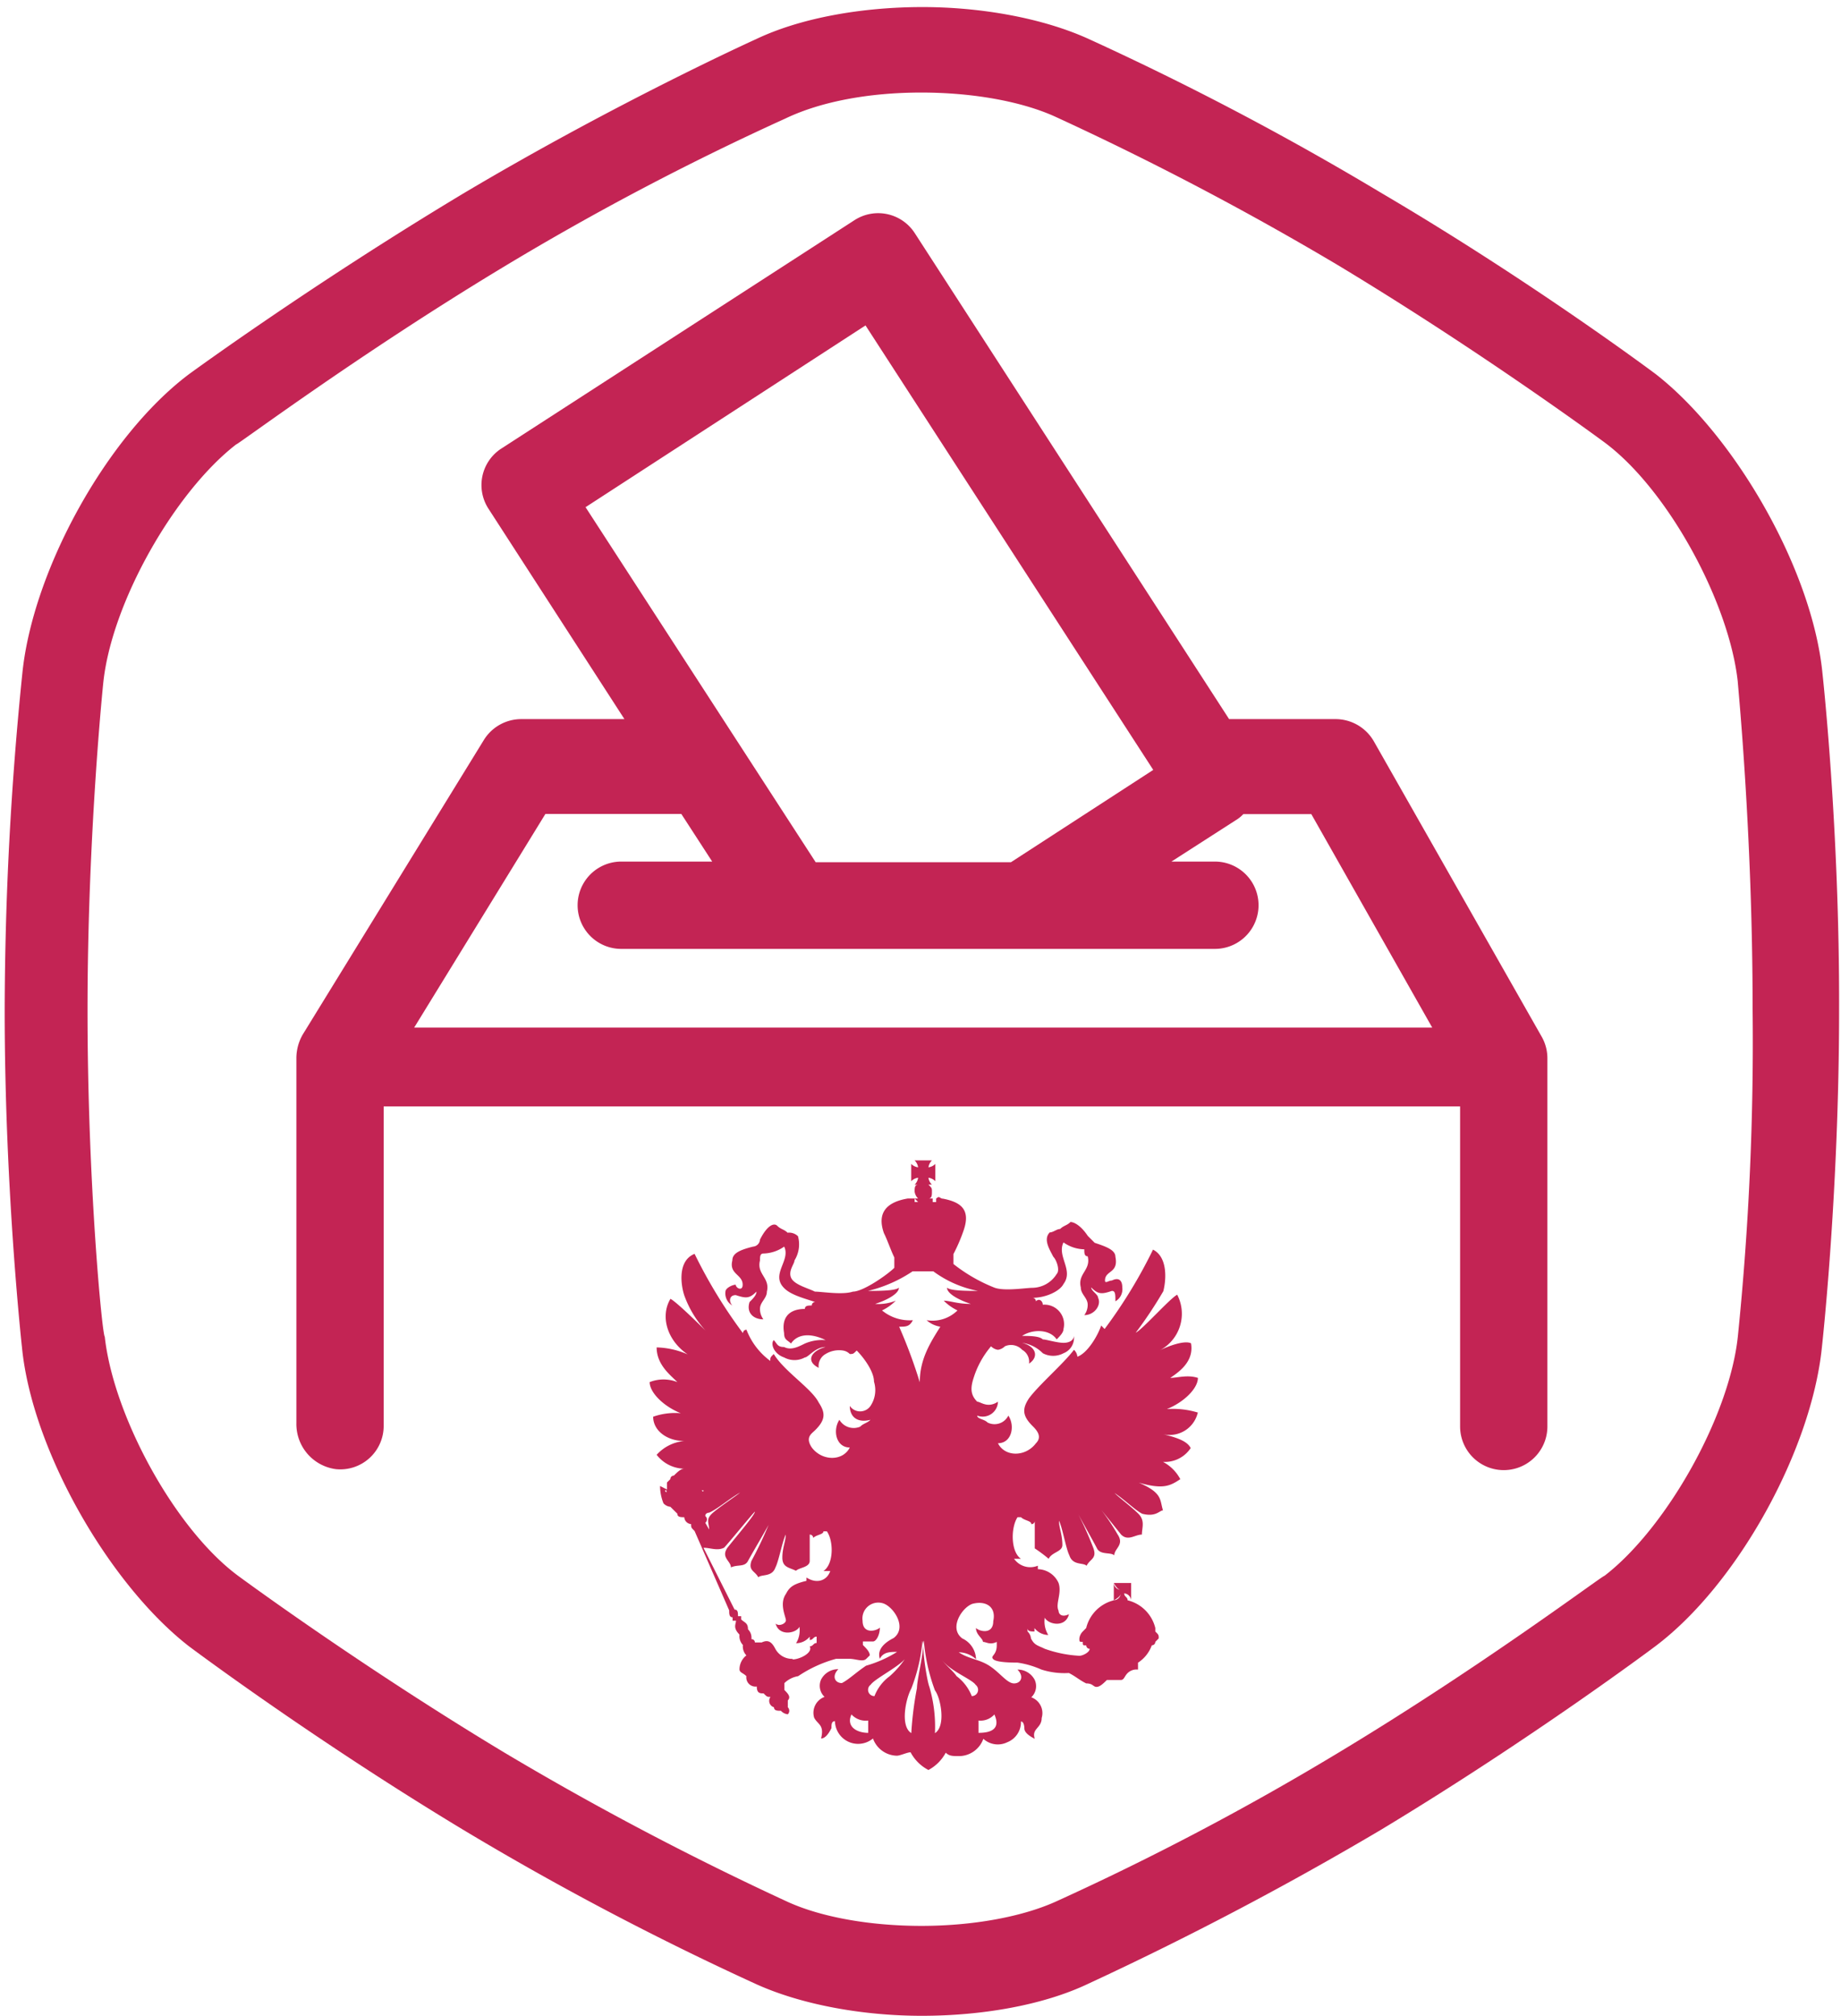
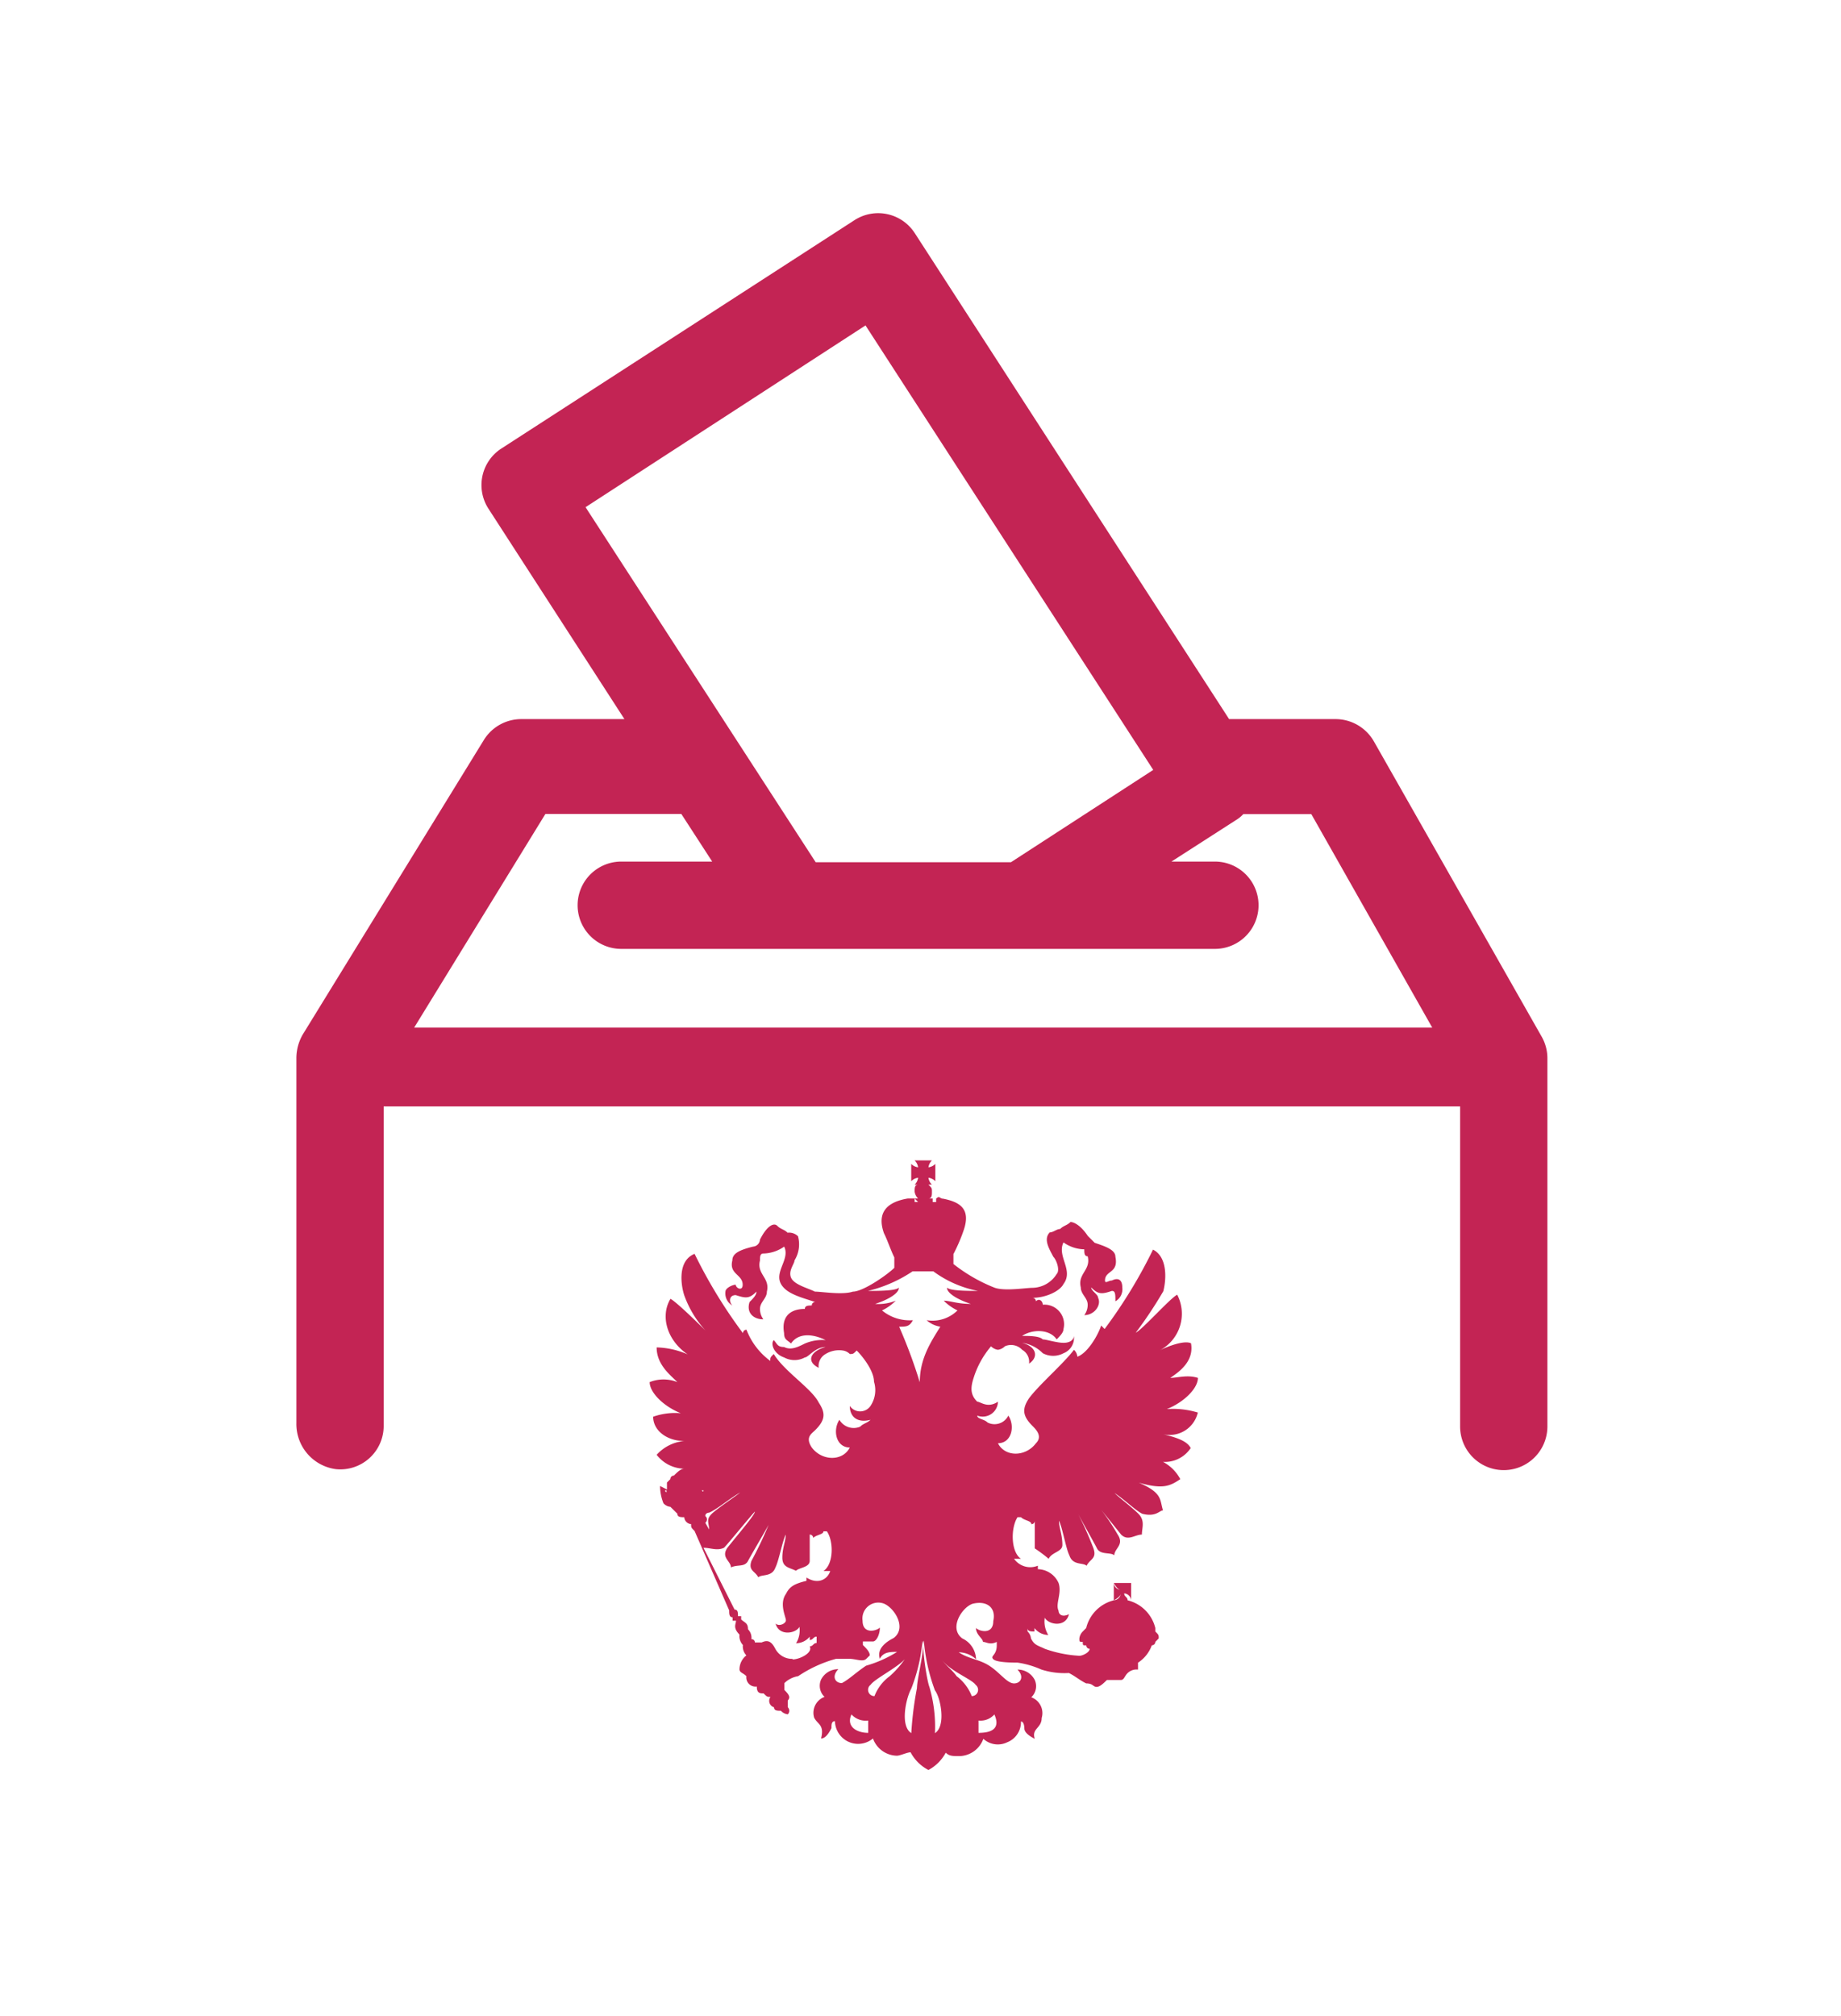
<svg xmlns="http://www.w3.org/2000/svg" id="Слой_1" data-name="Слой 1" viewBox="0 0 232 254">
-   <path d="M229.66,84.79c-1.29-13-11-29.85-21-37.65,0,0-15.42-11.56-34.59-22.83A373.71,373.71,0,0,0,137.26,4.94c-5.83-2.67-13.64-4.05-21-4.05-7.7,0-15.41,1.38-21,4.05,0,0-17.29,7.81-36.76,19.37C39.23,35.87,23.82,47.14,23.82,47.14c-10.38,7.8-19.67,24.7-21,37.65A425.27,425.27,0,0,0,.59,127.28c0,22.83,2.18,42.49,2.18,42.49,1.28,12.95,11,29.85,21.05,37.65,0,0,15.41,11.57,34.58,23.13a373.71,373.71,0,0,0,36.76,19.37c5.83,2.67,13.64,4.05,21,4.05,7.71,0,15.42-1.38,21-4.05A415.5,415.5,0,0,0,174,230.55c19.17-11.56,34.59-23.13,34.59-23.13,10.38-7.8,19.67-24.7,21-37.65,0,0,2.17-19.36,2.17-42.49C231.83,104.35,229.66,84.79,229.66,84.79ZM219,168.39c-1.09,10.18-9.09,24.21-16.8,30.14-.3,0-15.22,11.27-33.6,22.33a344.62,344.62,0,0,1-35.68,18.78c-4.25,1.88-10.37,3-16.8,3s-12.55-1.08-16.8-3a385.31,385.31,0,0,1-35.67-18.78C45.26,209.8,30,198.53,30,198.53c-8-5.93-15.71-20.16-16.8-30.14-.29,0-2.17-19.07-2.17-41.11S13,86.17,13,86.17C14,76,22,62,29.75,56,30,56,45,44.77,63.34,33.7A344.62,344.62,0,0,1,99,14.92c4.54-2.17,10.67-3.26,17.09-3.26s12.55,1.09,16.8,3A381.68,381.68,0,0,1,168.59,33.4c18.38,11.07,33.6,22.33,33.6,22.33,8,5.93,15.71,20.16,16.8,30.15,0,.29,1.87,19.07,1.87,41.1A367.06,367.06,0,0,1,219,168.39Z" fill="#c32454" />
  <path d="M194.24,130.54,173.12,93.38a5.57,5.57,0,0,0-4.78-2.78H154.89L115.25,29.33a5.49,5.49,0,0,0-7.57-1.59L63.15,56.53a5.48,5.48,0,0,0-1.59,7.57L78.69,90.6h-13A5.54,5.54,0,0,0,61,93.19L38.15,130.34a6,6,0,0,0-.8,2.89v46.09a5.73,5.73,0,0,0,5,5.78,5.47,5.47,0,0,0,6-5.48V139.4H184v40.32a5.48,5.48,0,1,0,11,0V133.33A5.5,5.5,0,0,0,194.24,130.54ZM109.07,41l36.26,56L127.4,108.63H102.79l-29-44.73ZM68.73,102.55H85.86l3.89,6H78.29a5.48,5.48,0,0,0,0,11H153.1a5.48,5.48,0,1,0,0-11h-5.48l8.37-5.38a4.24,4.24,0,0,0,.69-.6h8.57l15.24,26.9H52.19Z" fill="#c32454" />
  <path d="M118.93,163.87a6.13,6.13,0,0,0,1.73,1.23,4.49,4.49,0,0,1-3.89,1.23,3.35,3.35,0,0,0,1.73.82c-1.3,2.06-2.59,4.11-2.59,7a64.28,64.28,0,0,0-2.6-7c.87,0,1.3,0,1.73-.82a5.45,5.45,0,0,1-3.89-1.23,6,6,0,0,0,1.73-1.23,5.78,5.78,0,0,1-2.6.41c1.3-.41,3-1.23,3-2.05-.43.41-2.59.41-3.89.41a17.45,17.45,0,0,0,5.62-2.47h2.6a13.94,13.94,0,0,0,5.62,2.47c-1.3,0-3.46,0-3.89-.41,0,.82,1.73,1.64,3,2.05-1.73,0-2.6-.41-3.47-.41Zm4,48.39a.79.79,0,0,1-.47,1.43,5.77,5.77,0,0,0-1.91-2.51c-.48-.71-1.44-1.43-1.91-2.14.95,1.43,3.82,2.51,4.3,3.22Zm-5.11,6.09a17.87,17.87,0,0,0-.7-5.82c-.35-.9-1-5.37-.7-5.82a23.37,23.37,0,0,0,1.4,6.26C118.53,213.87,119.24,217.45,117.83,218.35Zm-2.28-5.61a43.66,43.66,0,0,0-.7,5.61c-1.42-.87-.71-4.31,0-5.61a21.82,21.82,0,0,0,1.41-6C116.62,207.57,115.55,211.45,115.55,212.74Zm-3.43-1.55a5.61,5.61,0,0,0-1.91,2.5.79.79,0,0,1-.48-1.43c.48-.72,3.34-2.15,4.3-3.22a11.85,11.85,0,0,1-1.91,2.15ZM125.31,216c.69,1.55,0,2.32-2,2.32v-1.55a2.34,2.34,0,0,0,2-.77Zm-15.9,2.32c-1.41,0-2.82-.77-2.11-2.32a2.44,2.44,0,0,0,2.11.77ZM99.88,209a2.4,2.4,0,0,1-2.16-1.24c-.43-.83-.86-1.24-1.73-.83h-.86a.41.41,0,0,0-.44-.41,1.5,1.5,0,0,0-.43-1.25c0-.82-.43-.82-.86-1.24v-.41H93c0-.42,0-.83-.43-.83L88.65,195c.86,0,1.72.42,2.59,0,.43-.41,3.46-4.14,3.89-4.55,0,.41-2.16,2.9-3.46,4.55-.86,1.24.44,1.66.44,2.48.86-.41,1.72,0,2.16-.83s2.15-3.72,2.59-4.54a47.72,47.72,0,0,1-2.16,4.54c-.43,1.25.43,1.25.86,2.07.43-.41,1.73,0,2.16-1.24.43-.83.87-3.31,1.3-4.14,0,.83-.43,1.66-.43,2.9s.86,1.24,1.72,1.66c.43-.42,1.73-.42,1.73-1.25v-3.31a.43.43,0,0,1,.44.42c.43-.42,1.29-.42,1.29-.83h.43c.87,1.24.87,4.14-.43,5h.86c-.43,1.24-1.72,1.65-3,.82v.42c-1.73.41-2.16.83-2.59,1.65-.87,1.25,0,2.9,0,3.32s-.87.82-1.3.41c.43,1.65,2.6,1.24,3,.41a3.06,3.06,0,0,1-.42,2.07,2.24,2.24,0,0,0,1.72-.83v.42c.44,0,.44-.42.87-.42V207c-.43,0-.43.42-.87.42.44.82-1.29,1.65-2.15,1.65Zm-11-18h0c0-.42.48-.42.48-.42,1-.42,2.45-1.69,3.91-2.54-.49.43-2.44,1.7-3.42,2.54s-.49,1.27-.49,2.12l-.48-.85a.53.53,0,0,0,0-.84Zm-4.84-3a.23.23,0,0,1-.23-.23H84v.23Zm4.39-.23h.23s0,.31-.23,0Zm-2.08,0Zm64.61-9.8a10.7,10.7,0,0,0-3.92-.44c2.18-.87,3.92-2.62,3.92-3.93-1.31-.43-2.61,0-3.49,0,1.31-.87,3-2.18,2.62-4.36-.87-.43-3.05.44-3.92.88a5.21,5.21,0,0,0,2.18-7c-.88.43-4.36,4.36-5.23,4.79a53.2,53.2,0,0,0,3.48-5.23c.44-1.75.44-4.37-1.3-5.24a62.39,62.39,0,0,1-6.1,10l-.43-.44c-.44,1.31-1.74,3.49-3,3.93a1.35,1.35,0,0,0-.43-.87c-1.31,1.74-4.36,4.36-5.66,6.1-.87,1.31-.87,2.19.43,3.49.44.44,1.31,1.31.44,2.18-1.31,1.75-3.92,1.75-4.79,0,1.74,0,2.18-2.18,1.31-3.48a1.94,1.94,0,0,1-2.62.87c-.43-.44-1.3-.44-1.3-.87a1.92,1.92,0,0,0,2.61-1.75c-1.31.87-2.18,0-2.61,0-.87-.87-.87-1.74-.44-3.05a11.36,11.36,0,0,1,2.18-3.93,1.49,1.49,0,0,0,.87.44,1.53,1.53,0,0,0,.87-.44,1.91,1.91,0,0,1,2.18.44,1.74,1.74,0,0,1,.87,1.74c1.3-.87.86-2.18-.88-2.62a4.53,4.53,0,0,1,2.61,1.31,2.77,2.77,0,0,0,2.62,0,2.07,2.07,0,0,0,1.3-2.18c0,.44-.43.87-1.3.87s-2.18-.43-2.62-.43c-.43-.44-1.73-.44-2.61-.44,1.31-.87,3.48-.87,4.36.44.43-.44.86-.87.86-1.31a2.47,2.47,0,0,0-2.61-3.06c0-.43-.43-.87-.87-.43a.43.43,0,0,0-.43-.44c1.74,0,3.48-.87,3.91-1.74,1.31-1.75-.86-3.49,0-5.24a4.67,4.67,0,0,0,2.62.87c0,.44,0,.88.43.88.44,1.74-1.3,2.18-.87,3.92,0,.88.87,1.31.87,2.19a2.15,2.15,0,0,1-.43,1.3c1.31,0,2.18-1.3,1.74-2.18,0-.43-.87-.87-.87-1.31.87.88,1.31.88,2.61.44.44,0,.44.44.44,1.31a1.75,1.75,0,0,0,.87-1.75c0-.87-.43-1.31-1.31-.87-.43,0-.87.44-.87,0,0-1.31,1.74-.87,1.31-3,0-.88-1.3-1.31-2.61-1.75l-.87-.87c-.87-1.31-1.74-1.75-2.18-1.75-.43.44-.87.44-1.3.88-.44,0-.87.43-1.31.43-.87.87,0,2.18.44,3.06.43.43.87,1.74.43,2.18a3.66,3.66,0,0,1-3,1.74c-.87,0-3.48.44-4.79,0a20.52,20.52,0,0,1-5.22-3V158a21.18,21.18,0,0,0,1.31-3.06c.87-2.61-.44-3.49-2.62-3.92-.43,0-.43-.44-.87,0v.43h-.43V151H117c.44,0,.44-.44.44-.87s0-.44-.44-.88h.44a1.49,1.49,0,0,1-.44-.87,1.49,1.49,0,0,1,.87.44v-2.18a1.5,1.5,0,0,1-.87.43,1.53,1.53,0,0,1,.44-.87h-2.18a1.53,1.53,0,0,1,.44.87,1.5,1.5,0,0,1-.87-.43v2.18a1.49,1.49,0,0,1,.87-.44,1.54,1.54,0,0,1-.44.88h.44c-.44,0-.44.43-.44.87a1.49,1.49,0,0,0,.44.87h-.44l.44.44h-.44V151h-.87c-2.61.44-3.92,1.75-3,4.36.44.87.87,2.18,1.31,3.06v1.31c-.87.87-3.92,3-5.22,3-1.31.44-3.92,0-4.79,0-.87-.44-2.62-.87-3-1.75s.43-1.74.43-2.18a3.83,3.83,0,0,0,.44-3.05,1.6,1.6,0,0,0-1.31-.44c-.43-.43-.87-.43-1.3-.87s-1.31,0-2.18,1.74a.94.94,0,0,1-.87.88c-1.74.43-2.61.87-2.61,1.74-.44,1.75,1.3,1.75,1.3,3.06,0,.87-.87.43-.87,0-.43,0-1.3.43-1.3.87a1.75,1.75,0,0,0,.87,1.75c-.44-.44-.44-1.31.43-1.31,1.31.43,1.74.43,2.61-.44,0,.44-.43.87-.87,1.31-.43,1.31.44,2.18,1.74,2.18a2.19,2.19,0,0,1-.43-1.31c0-.87.87-1.31.87-2.18.43-1.75-1.31-2.18-.87-3.92,0-.44,0-.88.43-.88a4.75,4.75,0,0,0,2.62-.87c.86,1.74-1.75,3.49,0,5.23.86.88,2.61,1.31,3.91,1.75a.42.42,0,0,0-.43.44c-.44,0-.87,0-.87.43-1.75,0-3,.87-2.62,3.05,0,.87.44.87.87,1.31.87-1.3,2.61-1.3,4.36-.43a5.55,5.55,0,0,0-2.61.43c-.88.44-1.75.88-2.62.44-.87,0-.87-.43-1.3-.87-.44.44,0,1.74,1.3,2.18a2.73,2.73,0,0,0,2.62,0c.43,0,1.3-1.31,2.61-1.31-1.74.44-2.61,1.75-.87,2.62a1.74,1.74,0,0,1,.87-1.74,3.25,3.25,0,0,1,2.18-.44,1.53,1.53,0,0,1,.87.44c.43,0,.43,0,.87-.44.87.87,2.18,2.62,2.18,3.93a3.58,3.58,0,0,1-.44,3.05,1.58,1.58,0,0,1-2.61,0c0,1.31.87,2.19,2.61,1.75-.44.43-.87.43-1.31.87a2.09,2.09,0,0,1-2.61-.87c-.87,1.31-.43,3.49,1.31,3.49-.87,1.74-3.48,1.74-4.79,0-.87-1.31,0-1.75.43-2.19,1.31-1.3,1.31-2.17.44-3.48-.87-1.75-4.35-3.93-5.66-6.11-.44.43-.44.43-.44.87a8.77,8.77,0,0,1-3-3.93.43.43,0,0,0-.44.44,62.6,62.6,0,0,1-6.1-10c-2.17.87-1.73,3.92-1.3,5.23a13.16,13.16,0,0,0,3.48,5.24c-.43-.44-4.35-4.37-5.22-4.8-1.31,2.18-.44,5.23,2.17,7a10.29,10.29,0,0,0-3.91-.88c0,2.19,1.74,3.49,2.61,4.37a4.74,4.74,0,0,0-3.49,0c0,1.31,1.74,3.05,3.92,3.92a8.4,8.4,0,0,0-3.48.44c0,1.75,1.74,3.06,3.92,3.06a5.34,5.34,0,0,0-3.48,1.74,4.49,4.49,0,0,0,3.48,1.75c-.44,0-.87.43-1.31.87a.43.43,0,0,0-.44.44l-.43.43v.88l-.87-.44a5.9,5.9,0,0,0,.43,2.18,1.35,1.35,0,0,0,.87.44l.88.87c0,.44.43.44.87.44a.93.93,0,0,0,.86.87c0,.43,0,.43.44.87l4.36,10c0,.43,0,.87.43.87v.43h.43c0,.44-.43.87.44,1.75a1.63,1.63,0,0,0,.43,1.31,1.61,1.61,0,0,0,.44,1.31,2.24,2.24,0,0,0-.87,1.74c0,.44.43.44.87.88a1.15,1.15,0,0,0,1.31,1.3c0,.87.43.87.86.87.44.44.44.44.87.44a.84.84,0,0,0,.44,1.31c0,.44.44.44.87.44a1.35,1.35,0,0,0,.87.44.62.62,0,0,0,0-.88v-.87c.43-.44,0-.87-.43-1.31v-.87a3.24,3.24,0,0,1,1.73-.87,16.07,16.07,0,0,1,4.79-2.19H107c.87,0,1.74.44,2.17,0l.44-.43c0-.44-.44-.88-.87-1.31v-.44H110c.44,0,.88-.87.88-1.75-.44.44-2.18.87-2.18-.87a2,2,0,0,1,2.61-2.18c1.31.44,3.05,3.05,1.31,4.36-.87.44-2.18,1.31-1.74,2.62.43-.87,1.3-.87,2.17-.87a15.25,15.25,0,0,1-3.91,1.74c-1.31.88-2.18,1.75-3.05,2.19-.87,0-1.31-.87-.44-1.75a2.41,2.41,0,0,0-2.18,1.31,1.92,1.92,0,0,0,.44,2.18,2.13,2.13,0,0,0-1.31,2.62c.44.87,1.31.87.87,2.62.44,0,.88-.44,1.31-1.31,0-.44,0-.87.44-.87a2.92,2.92,0,0,0,4.79,2.18,3.27,3.27,0,0,0,3,2.17c.44,0,1.31-.43,1.74-.43A5.32,5.32,0,0,0,117,223a5.32,5.32,0,0,0,2.18-2.18c.44.43.87.43,1.74.43a3.28,3.28,0,0,0,3-2.18,2.7,2.7,0,0,0,3,.44,2.73,2.73,0,0,0,1.74-2.62c.43,0,.43.87.43.87,0,.44.44.87,1.31,1.31-.44-1.31.87-1.31.87-2.62a2.12,2.12,0,0,0-1.31-2.61,1.92,1.92,0,0,0,.44-2.18,2.41,2.41,0,0,0-2.18-1.31c.87.87.44,1.74-.43,1.74s-1.74-1.31-3.05-2.18-2.61-.87-3.92-1.74a3.32,3.32,0,0,1,2.18.87,3,3,0,0,0-1.74-2.62c-1.74-1.31,0-3.93,1.3-4.36,1.74-.44,3,.43,2.61,2.18,0,1.74-1.74,1.31-2.18.87,0,.87.88,1.31.88,1.75.43,0,.87.43,1.74,0v.43c0,1.31-.87,1.31-.44,1.75s2.61.43,3.05.43a11.32,11.32,0,0,1,3,.87,9.5,9.5,0,0,0,3.48.44c.87.44,1.31.88,2.18,1.31.87,0,.87.44,1.3.44s.87-.44,1.31-.87h1.74c.44,0,.44-.44.87-.87a1.6,1.6,0,0,1,1.31-.44v-.87a4.39,4.39,0,0,0,1.74-2.19.43.43,0,0,0,.44-.43l.43-.44c0-.44,0-.44-.43-.87v-.44a4.76,4.76,0,0,0-3.49-3.49c0-.43-.43-.43-.43-.87a.94.94,0,0,1,.87.87v-2.18a.94.94,0,0,0-.87.87.94.94,0,0,1,.87-.87h-2.18s.44.87.87.87a.94.94,0,0,1-.87-.87v2.18s.88-.43.88-.87a.94.94,0,0,1-.87.87,4.76,4.76,0,0,0-3.49,3.49l-.43.44a1.5,1.5,0,0,0-.43.87c0,.44,0,.44.43.44,0,.44,0,.44.44.44a.42.42,0,0,0,.43.43c0,.44-.87.88-1.3.88a15.37,15.37,0,0,1-4.36-.88c-.87-.43-1.3-.43-1.74-1.31a1.36,1.36,0,0,0-.43-.87v-.43c0,.43.43.43.87.43v-.43a2.27,2.27,0,0,0,1.74.87,3.25,3.25,0,0,1-.44-2.18c.44.87,2.62,1.31,3.05-.44-.87.44-1.31,0-1.31-.43-.43-.88.44-2.19,0-3.5a2.93,2.93,0,0,0-2.61-1.74v-.44a2.5,2.5,0,0,1-3-.87h.87c-1.3-.87-1.3-3.93-.43-5.24h.43c.44.44,1.31.44,1.31.88a.42.42,0,0,0,.43-.44v3.49a18.92,18.92,0,0,1,1.75,1.31c.43-.87,1.73-.87,1.73-1.74,0-1.31-.43-2.18-.43-3.06.44.88.87,3.49,1.31,4.37.43,1.31,1.74.87,2.17,1.31.44-.88,1.31-.88.87-2.19a43.61,43.61,0,0,0-2.17-4.79c.43.87,2.17,3.92,2.61,4.79s1.74.44,2.18.88c0-.88,1.3-1.31.43-2.62a27.68,27.68,0,0,0-3.48-4.8c.43.44,3.91,4.8,3.91,4.8.88.87,1.75,0,2.62,0,0-.87.43-1.74-.44-2.62s-2.61-2.18-3-2.61c1.31.87,2.62,2.18,3.49,2.61,1.74.44,2.18-.43,2.61-.43-.43-1.31,0-2.18-3.05-3.49,3.05.87,3.92.43,5.23-.44a5.21,5.21,0,0,0-2.18-2.18,3.9,3.9,0,0,0,3.49-1.74c-.44-.88-1.74-1.32-3.49-1.75a3.64,3.64,0,0,0,4.36-2.62Z" fill="#c32454" />
</svg>